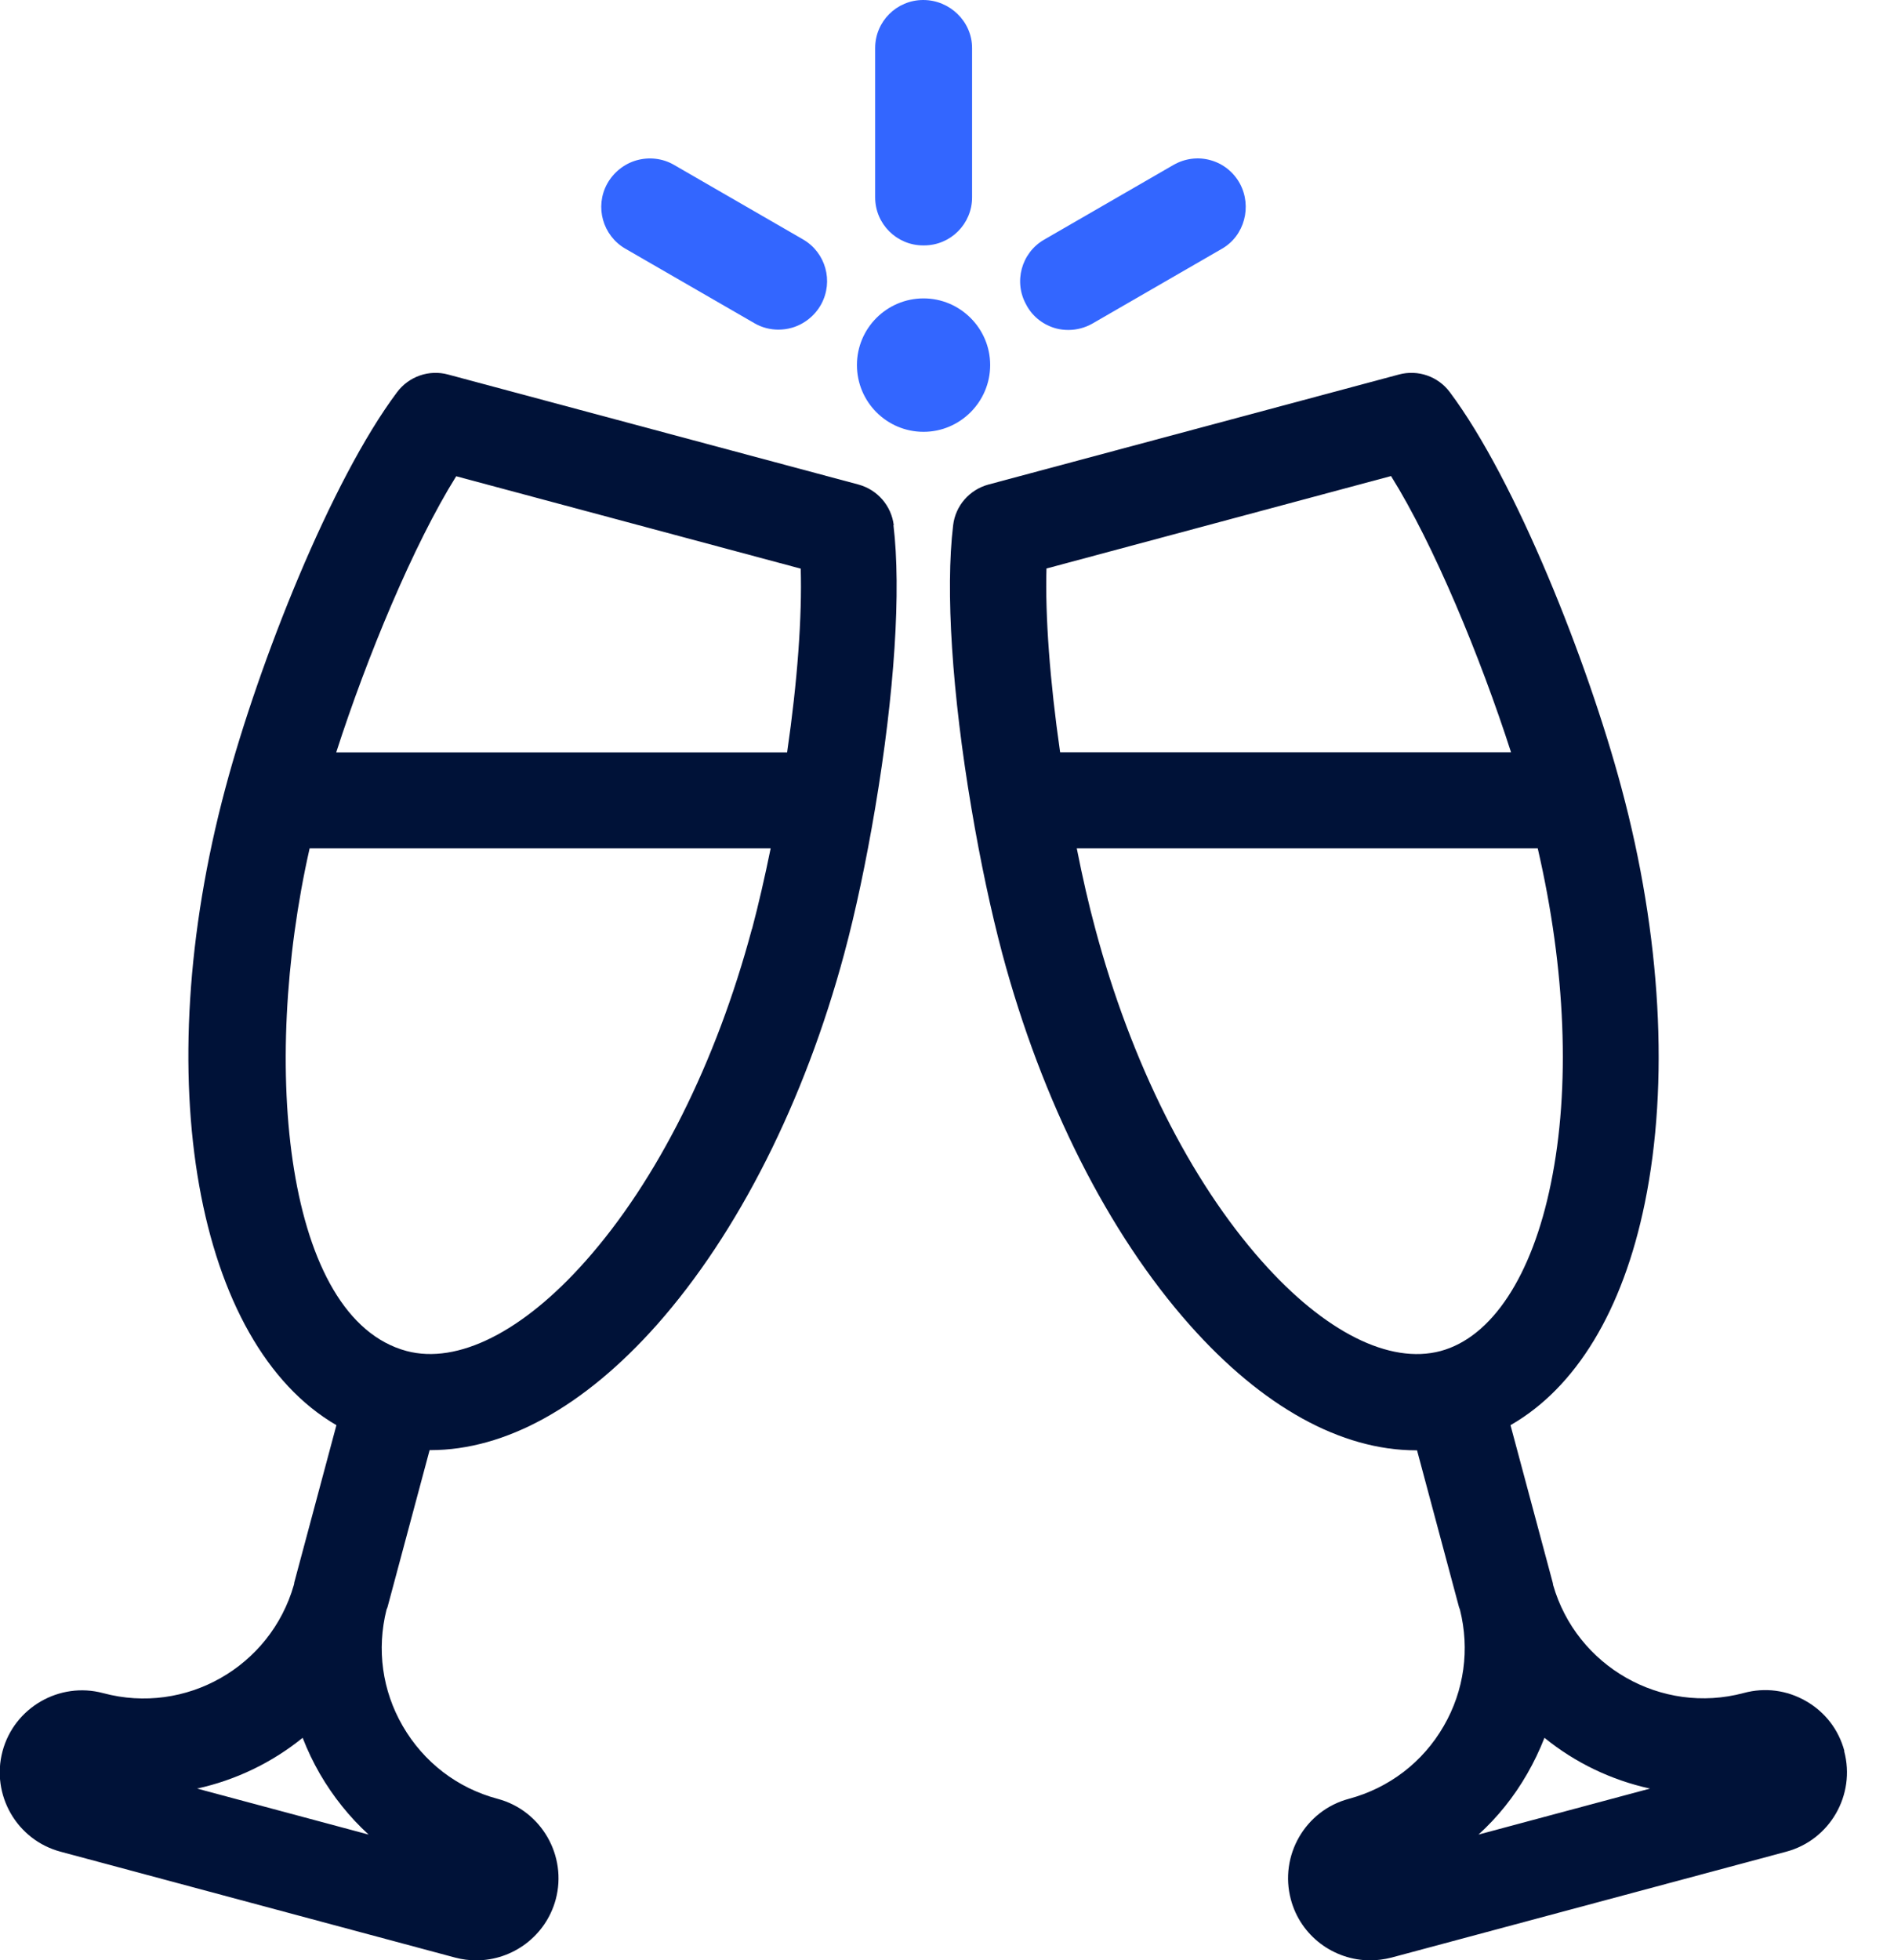
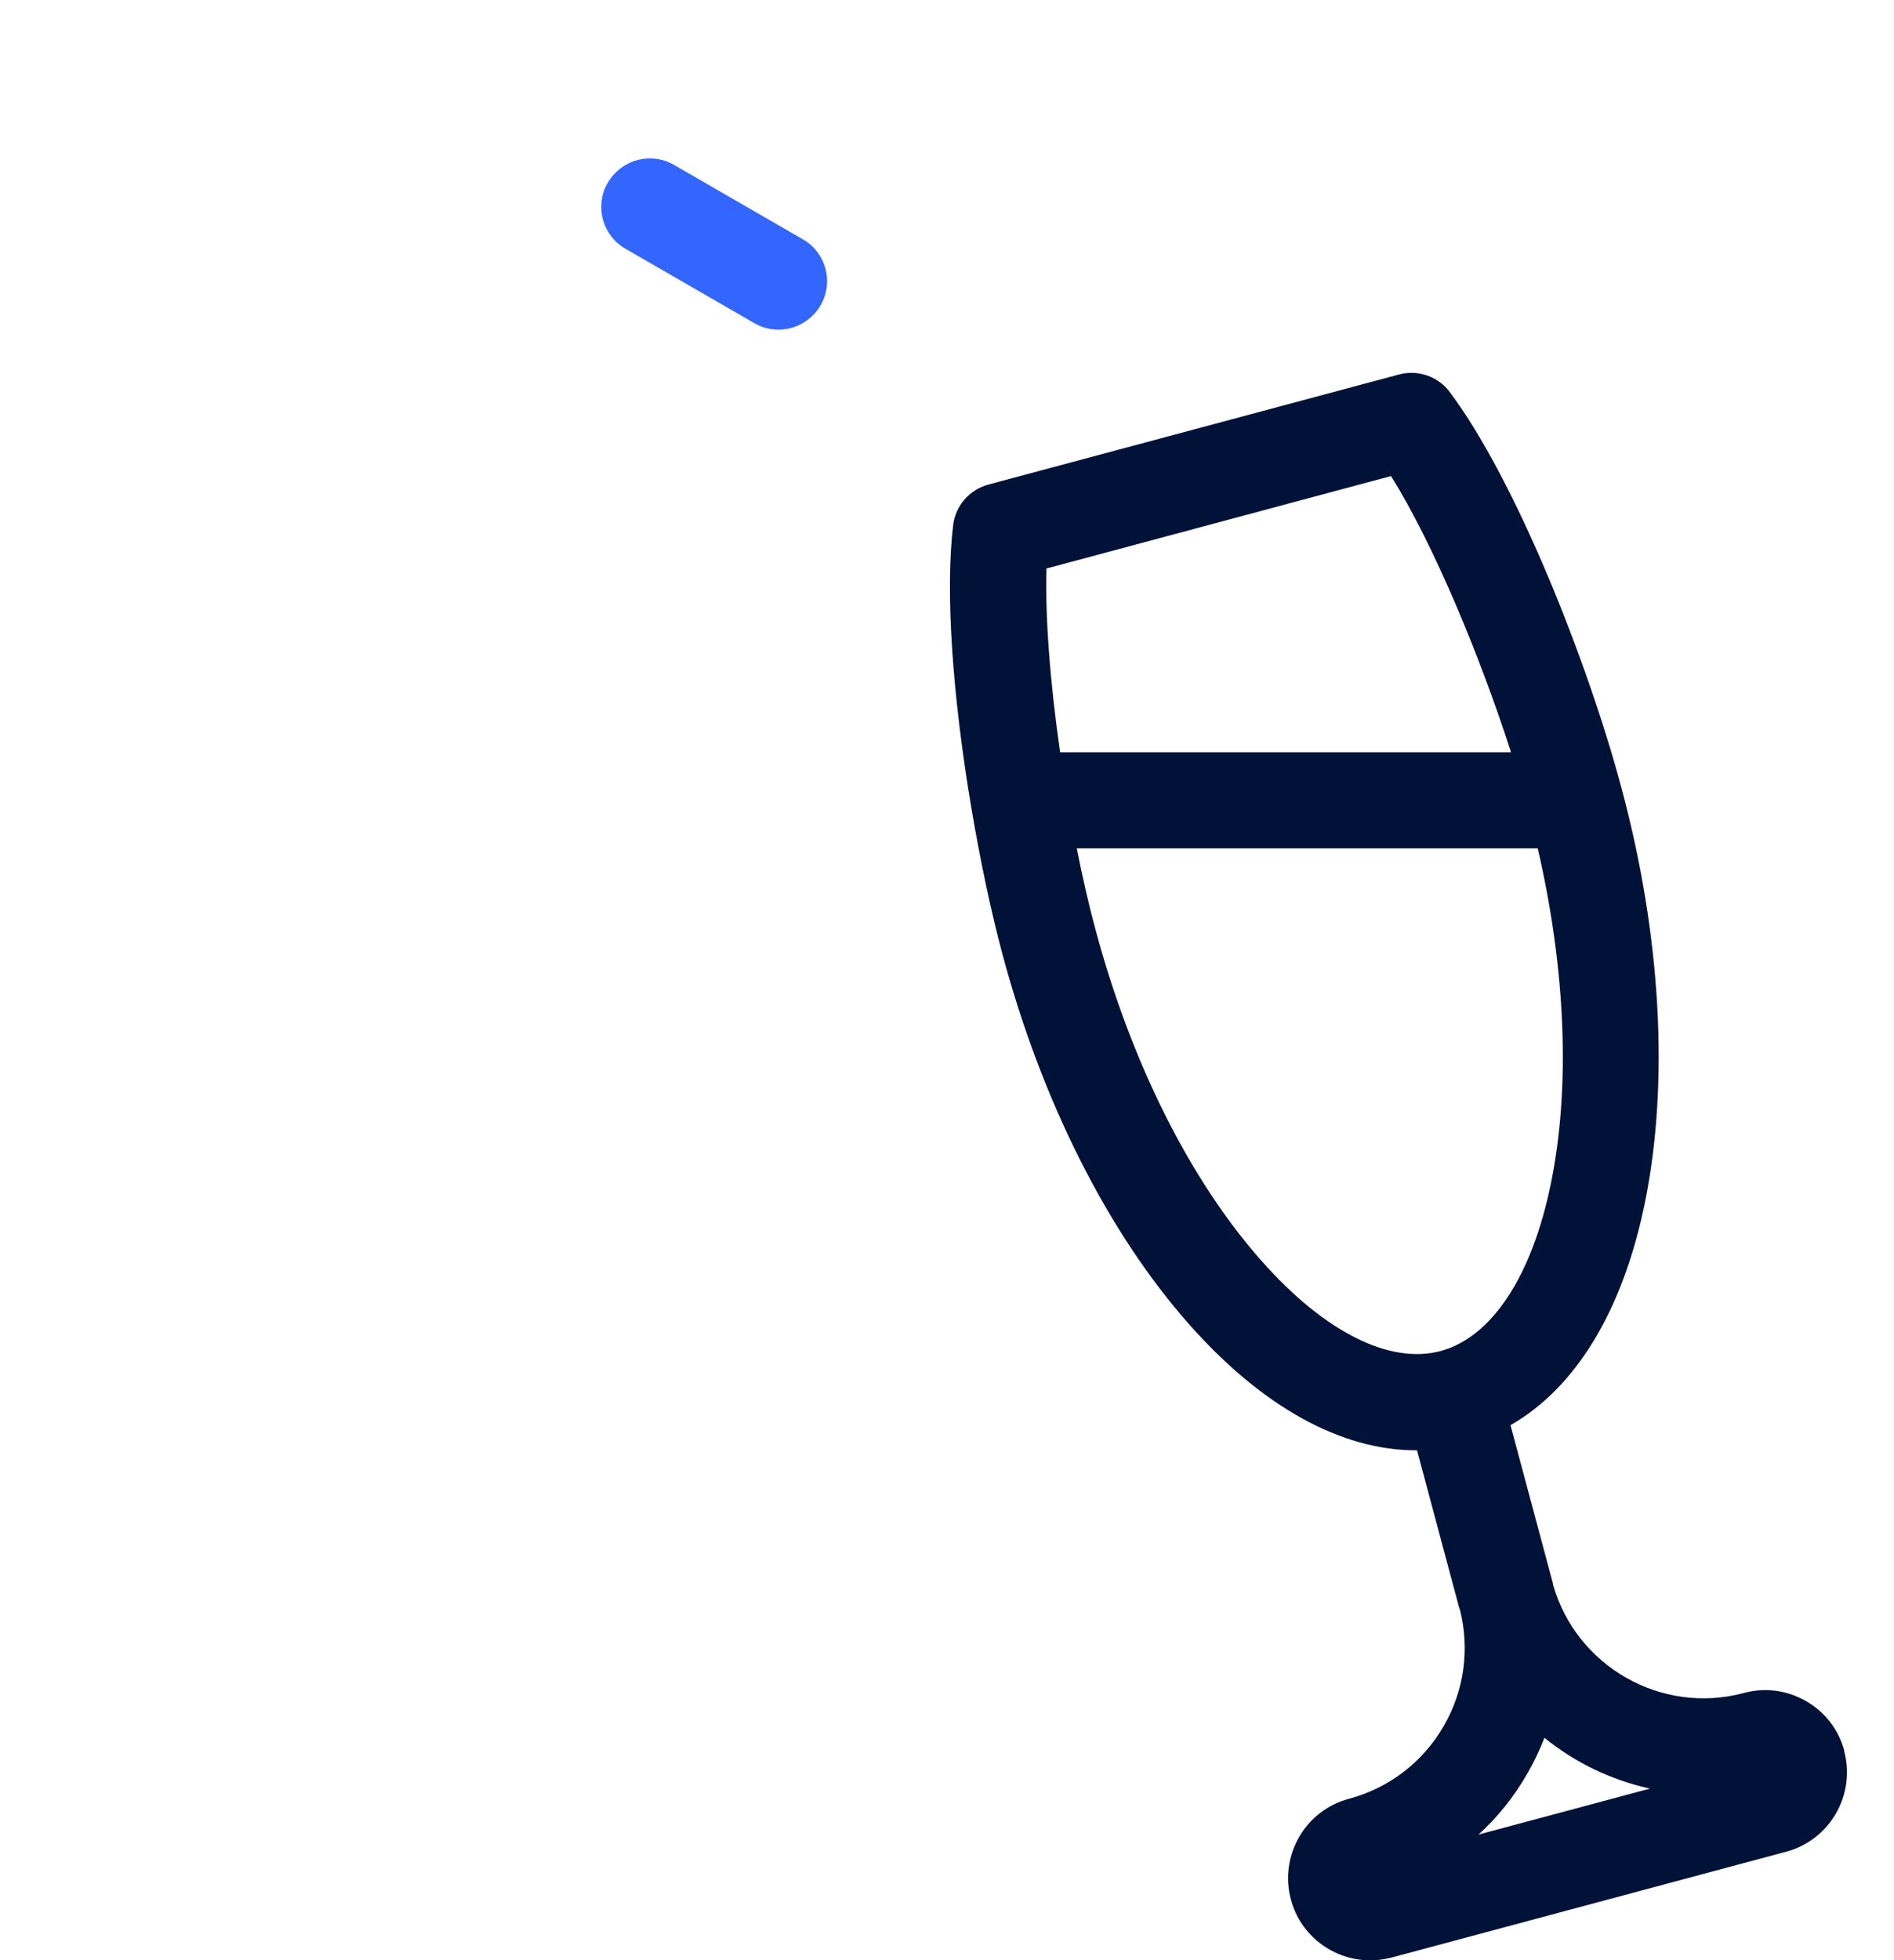
<svg xmlns="http://www.w3.org/2000/svg" width="29" height="30" viewBox="0 0 29 30" fill="none">
  <g clip-path="url(#clip0_1749_2423)">
-     <path d="M13.685 8.039C13.648 7.74 13.435 7.495 13.145 7.416L6.86 5.732C6.57 5.653 6.261 5.761 6.08 6.002C5.065 7.357 3.967 10.132 3.452 12.059C2.255 16.526 3.011 20.571 5.151 21.812L4.506 24.219C4.504 24.232 4.504 24.246 4.499 24.258C4.141 25.511 2.841 26.252 1.579 25.913C0.91 25.734 0.218 26.134 0.039 26.801C-0.14 27.47 0.257 28.161 0.927 28.34L6.97 29.961C7.078 29.99 7.188 30.003 7.293 30.003C7.848 30.003 8.357 29.632 8.509 29.071C8.688 28.402 8.289 27.71 7.62 27.531C7.002 27.367 6.487 26.97 6.166 26.416C5.852 25.874 5.766 25.244 5.918 24.636C5.923 24.624 5.928 24.611 5.933 24.599L6.578 22.194C6.578 22.194 6.587 22.194 6.592 22.194C7.737 22.194 8.943 21.532 10.059 20.275C11.302 18.872 12.319 16.855 12.927 14.594C13.101 13.95 13.263 13.18 13.4 12.368C13.697 10.608 13.8 9.029 13.68 8.036L13.685 8.039ZM6.985 7.289L12.26 8.703C12.282 9.434 12.211 10.424 12.052 11.515H5.148C5.619 10.054 6.33 8.338 6.985 7.289ZM3.018 27.374C3.611 27.244 4.165 26.977 4.634 26.597C4.707 26.786 4.795 26.97 4.898 27.149C5.102 27.499 5.352 27.811 5.644 28.078L3.018 27.374ZM11.513 14.217C10.966 16.261 10.061 18.068 8.965 19.301C8.004 20.385 7.007 20.885 6.225 20.677C4.371 20.179 3.981 16.342 4.741 12.984H11.8C11.709 13.43 11.613 13.847 11.515 14.217H11.513Z" fill="#001238" />
    <path d="M28.24 26.798C28.154 26.475 27.946 26.203 27.654 26.036C27.362 25.867 27.024 25.823 26.7 25.911C25.438 26.249 24.138 25.506 23.78 24.256C23.778 24.244 23.778 24.229 23.773 24.217L23.128 21.812C24.126 21.241 24.847 20.064 25.185 18.411C25.56 16.575 25.435 14.32 24.827 12.059C24.312 10.135 23.214 7.357 22.199 6.002C22.02 5.761 21.711 5.653 21.419 5.732L15.134 7.416C14.844 7.495 14.629 7.74 14.594 8.039C14.474 9.034 14.577 10.613 14.874 12.371C15.011 13.182 15.175 13.952 15.347 14.597C15.952 16.857 16.97 18.875 18.215 20.277C19.331 21.535 20.537 22.197 21.682 22.197C21.687 22.197 21.692 22.197 21.697 22.197L22.341 24.602C22.341 24.602 22.351 24.624 22.354 24.636C22.506 25.241 22.42 25.874 22.106 26.416C21.787 26.97 21.27 27.365 20.652 27.531C19.983 27.71 19.586 28.402 19.765 29.071C19.914 29.632 20.424 30.003 20.981 30.003C21.088 30.003 21.196 29.988 21.304 29.961L27.35 28.34C28.019 28.161 28.416 27.47 28.237 26.801L28.24 26.798ZM16.023 8.701L21.299 7.286C21.954 8.335 22.665 10.052 23.136 11.513H16.232C16.075 10.424 16.002 9.431 16.023 8.701ZM19.319 19.301C18.223 18.066 17.318 16.261 16.771 14.217C16.671 13.847 16.575 13.43 16.487 12.984H23.545C23.974 14.839 24.048 16.644 23.746 18.115C23.457 19.532 22.841 20.466 22.059 20.677C21.277 20.887 20.279 20.385 19.319 19.301ZM22.638 28.078C22.93 27.813 23.18 27.502 23.383 27.149C23.486 26.97 23.574 26.786 23.648 26.597C24.116 26.977 24.67 27.244 25.264 27.374L22.638 28.078Z" fill="#001238" />
-     <path d="M14.141 6.609C13.577 6.609 13.121 6.151 13.121 5.587C13.121 5.023 13.579 4.567 14.141 4.567C14.702 4.567 15.161 5.026 15.161 5.587C15.161 6.149 14.702 6.609 14.141 6.609Z" fill="#3366FF" />
-     <path d="M14.148 3.756H14.136C13.729 3.756 13.4 3.427 13.4 3.02V0.735C13.4 0.329 13.729 0 14.136 0C14.543 0 14.884 0.329 14.884 0.735V3.02C14.884 3.427 14.555 3.756 14.148 3.756Z" fill="#3366FF" />
-     <path d="M16.359 5.05C16.296 5.05 16.229 5.043 16.168 5.026C15.979 4.974 15.818 4.852 15.722 4.68L15.717 4.67C15.516 4.32 15.636 3.871 15.987 3.668L17.97 2.523C18.142 2.425 18.345 2.398 18.536 2.452C18.727 2.505 18.887 2.633 18.983 2.807C19.174 3.158 19.056 3.609 18.71 3.807L16.727 4.952C16.614 5.016 16.487 5.05 16.359 5.05Z" fill="#3366FF" />
    <path d="M11.917 5.045C11.792 5.045 11.667 5.013 11.557 4.95L9.573 3.805C9.228 3.604 9.105 3.165 9.296 2.814C9.392 2.64 9.556 2.508 9.745 2.454C9.936 2.4 10.142 2.422 10.314 2.52L12.297 3.665C12.643 3.866 12.765 4.305 12.574 4.656C12.479 4.83 12.314 4.962 12.126 5.016C12.057 5.036 11.988 5.045 11.917 5.045Z" fill="#3366FF" />
  </g>
  <defs>
    <clipPath id="clip0_1749_2423">
      <rect width="28.281" height="30" fill="white" />
    </clipPath>
  </defs>
</svg>